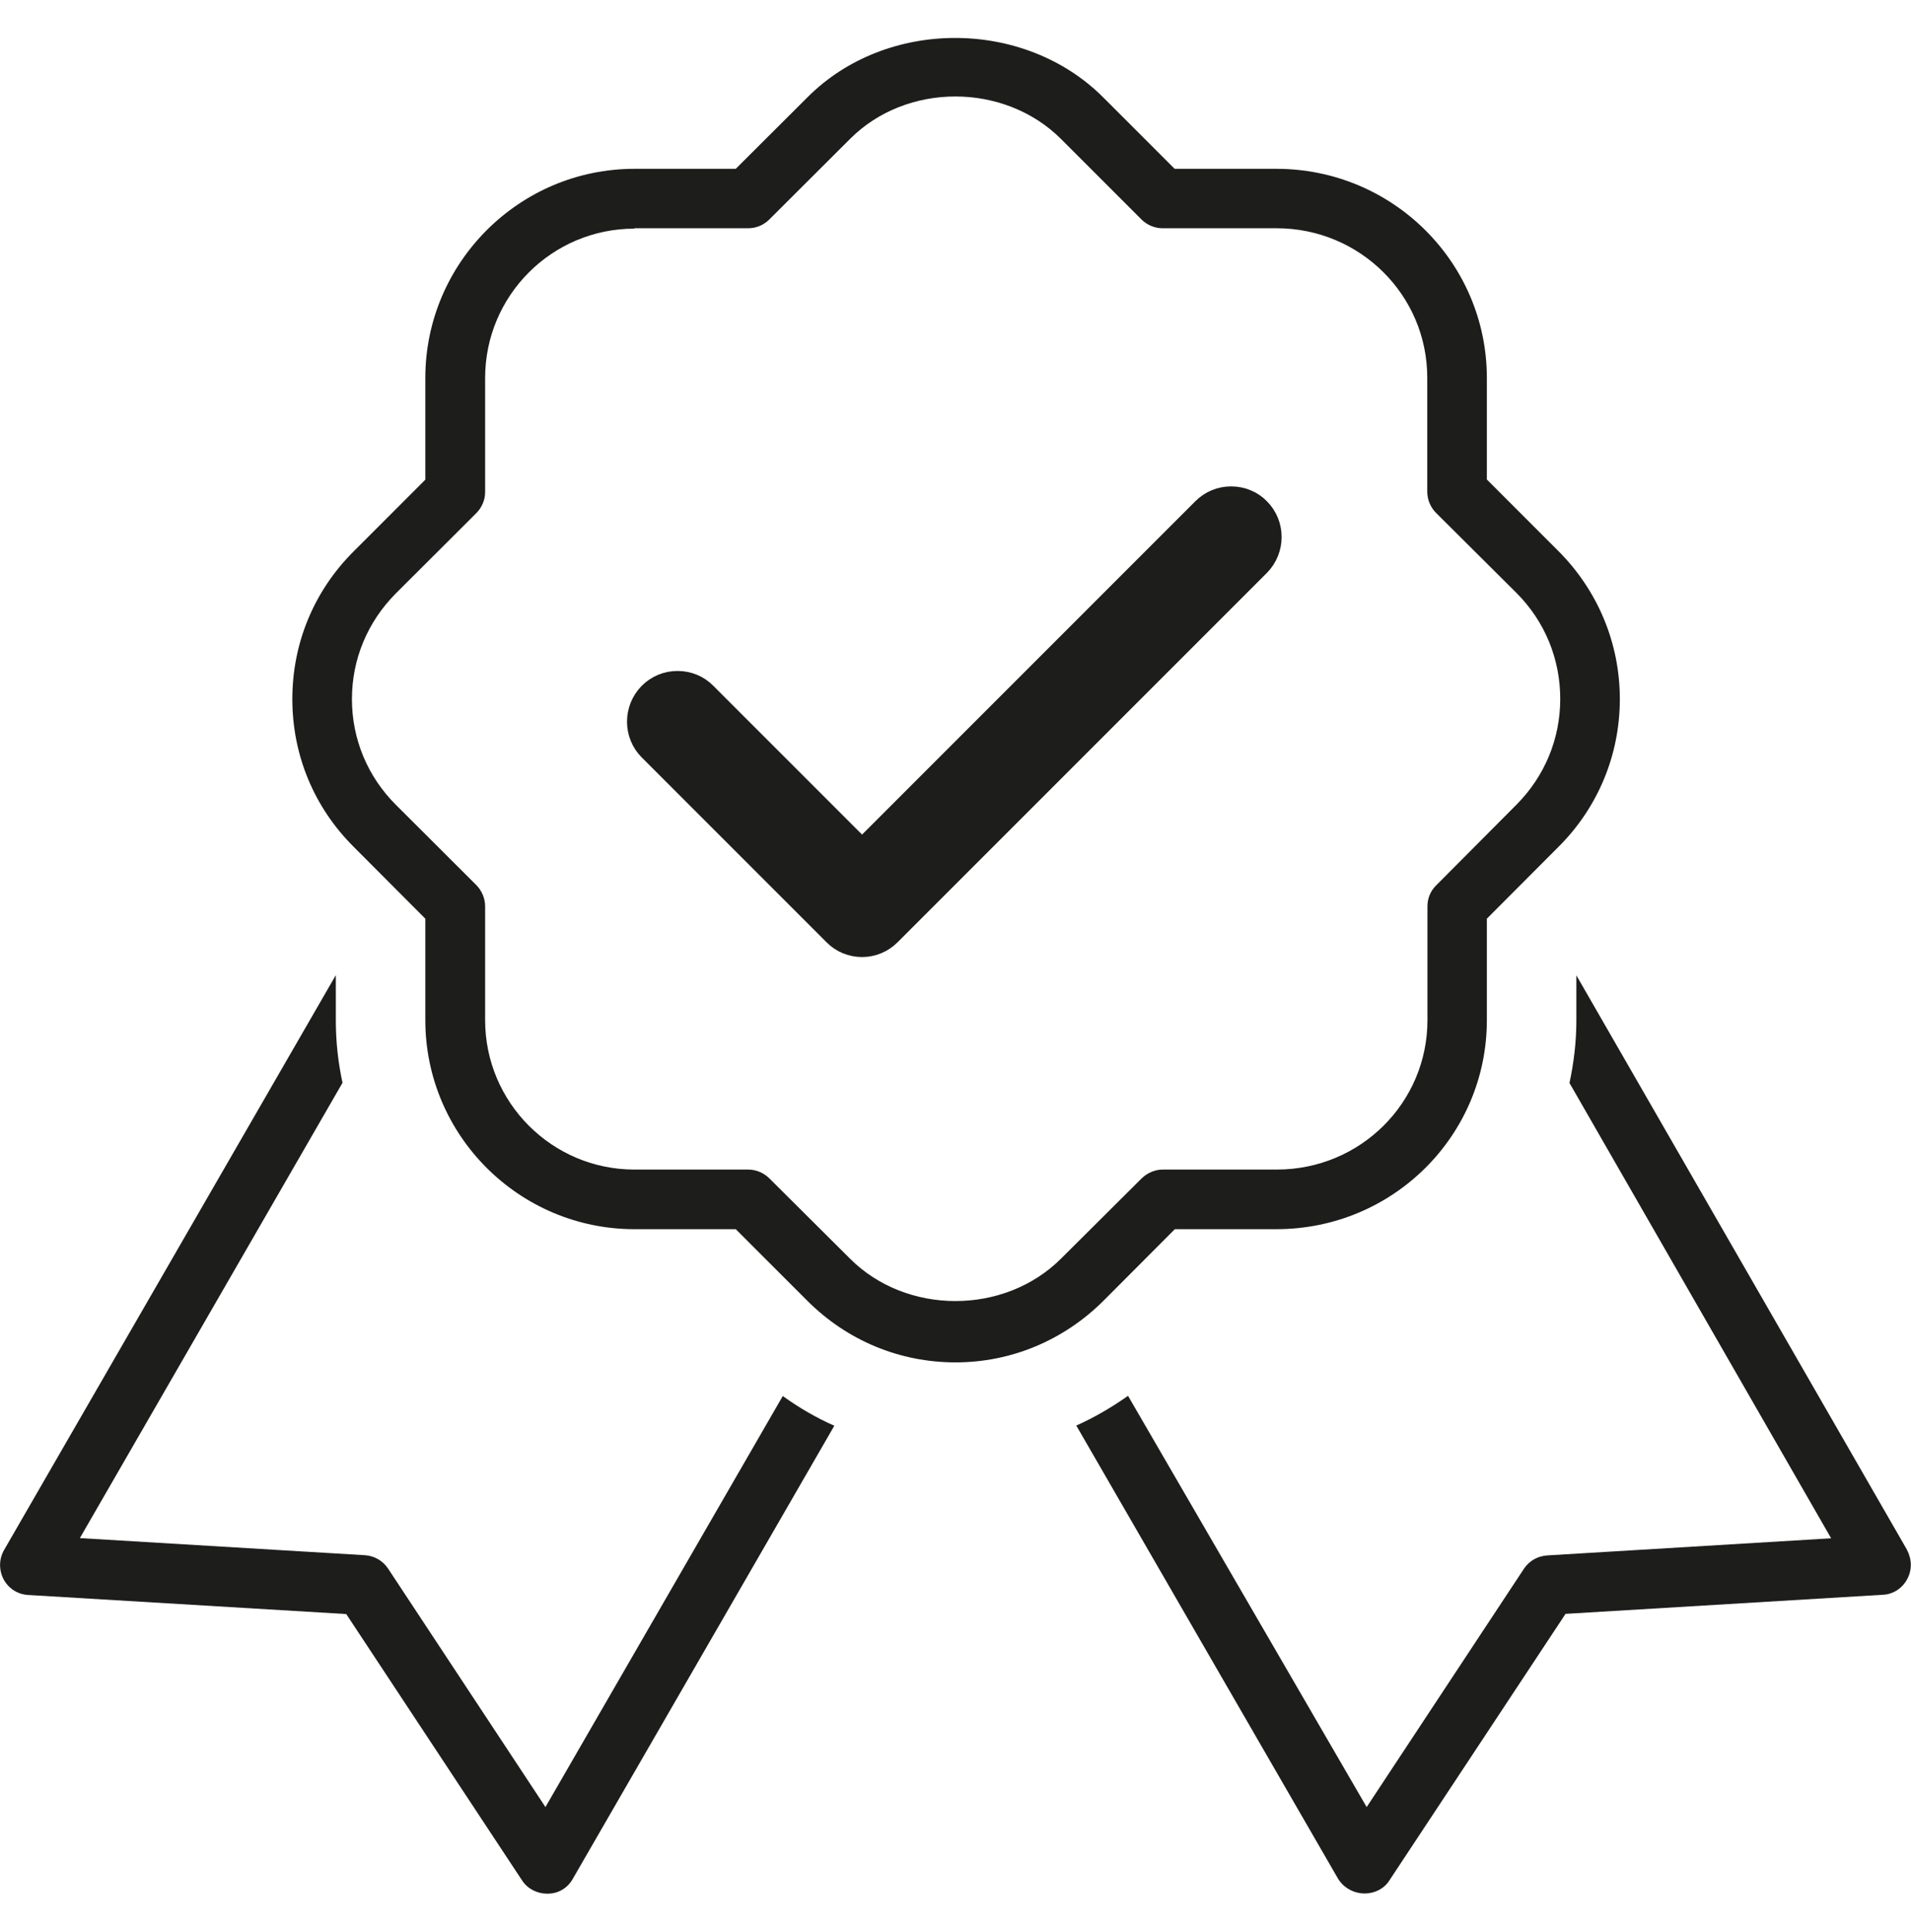
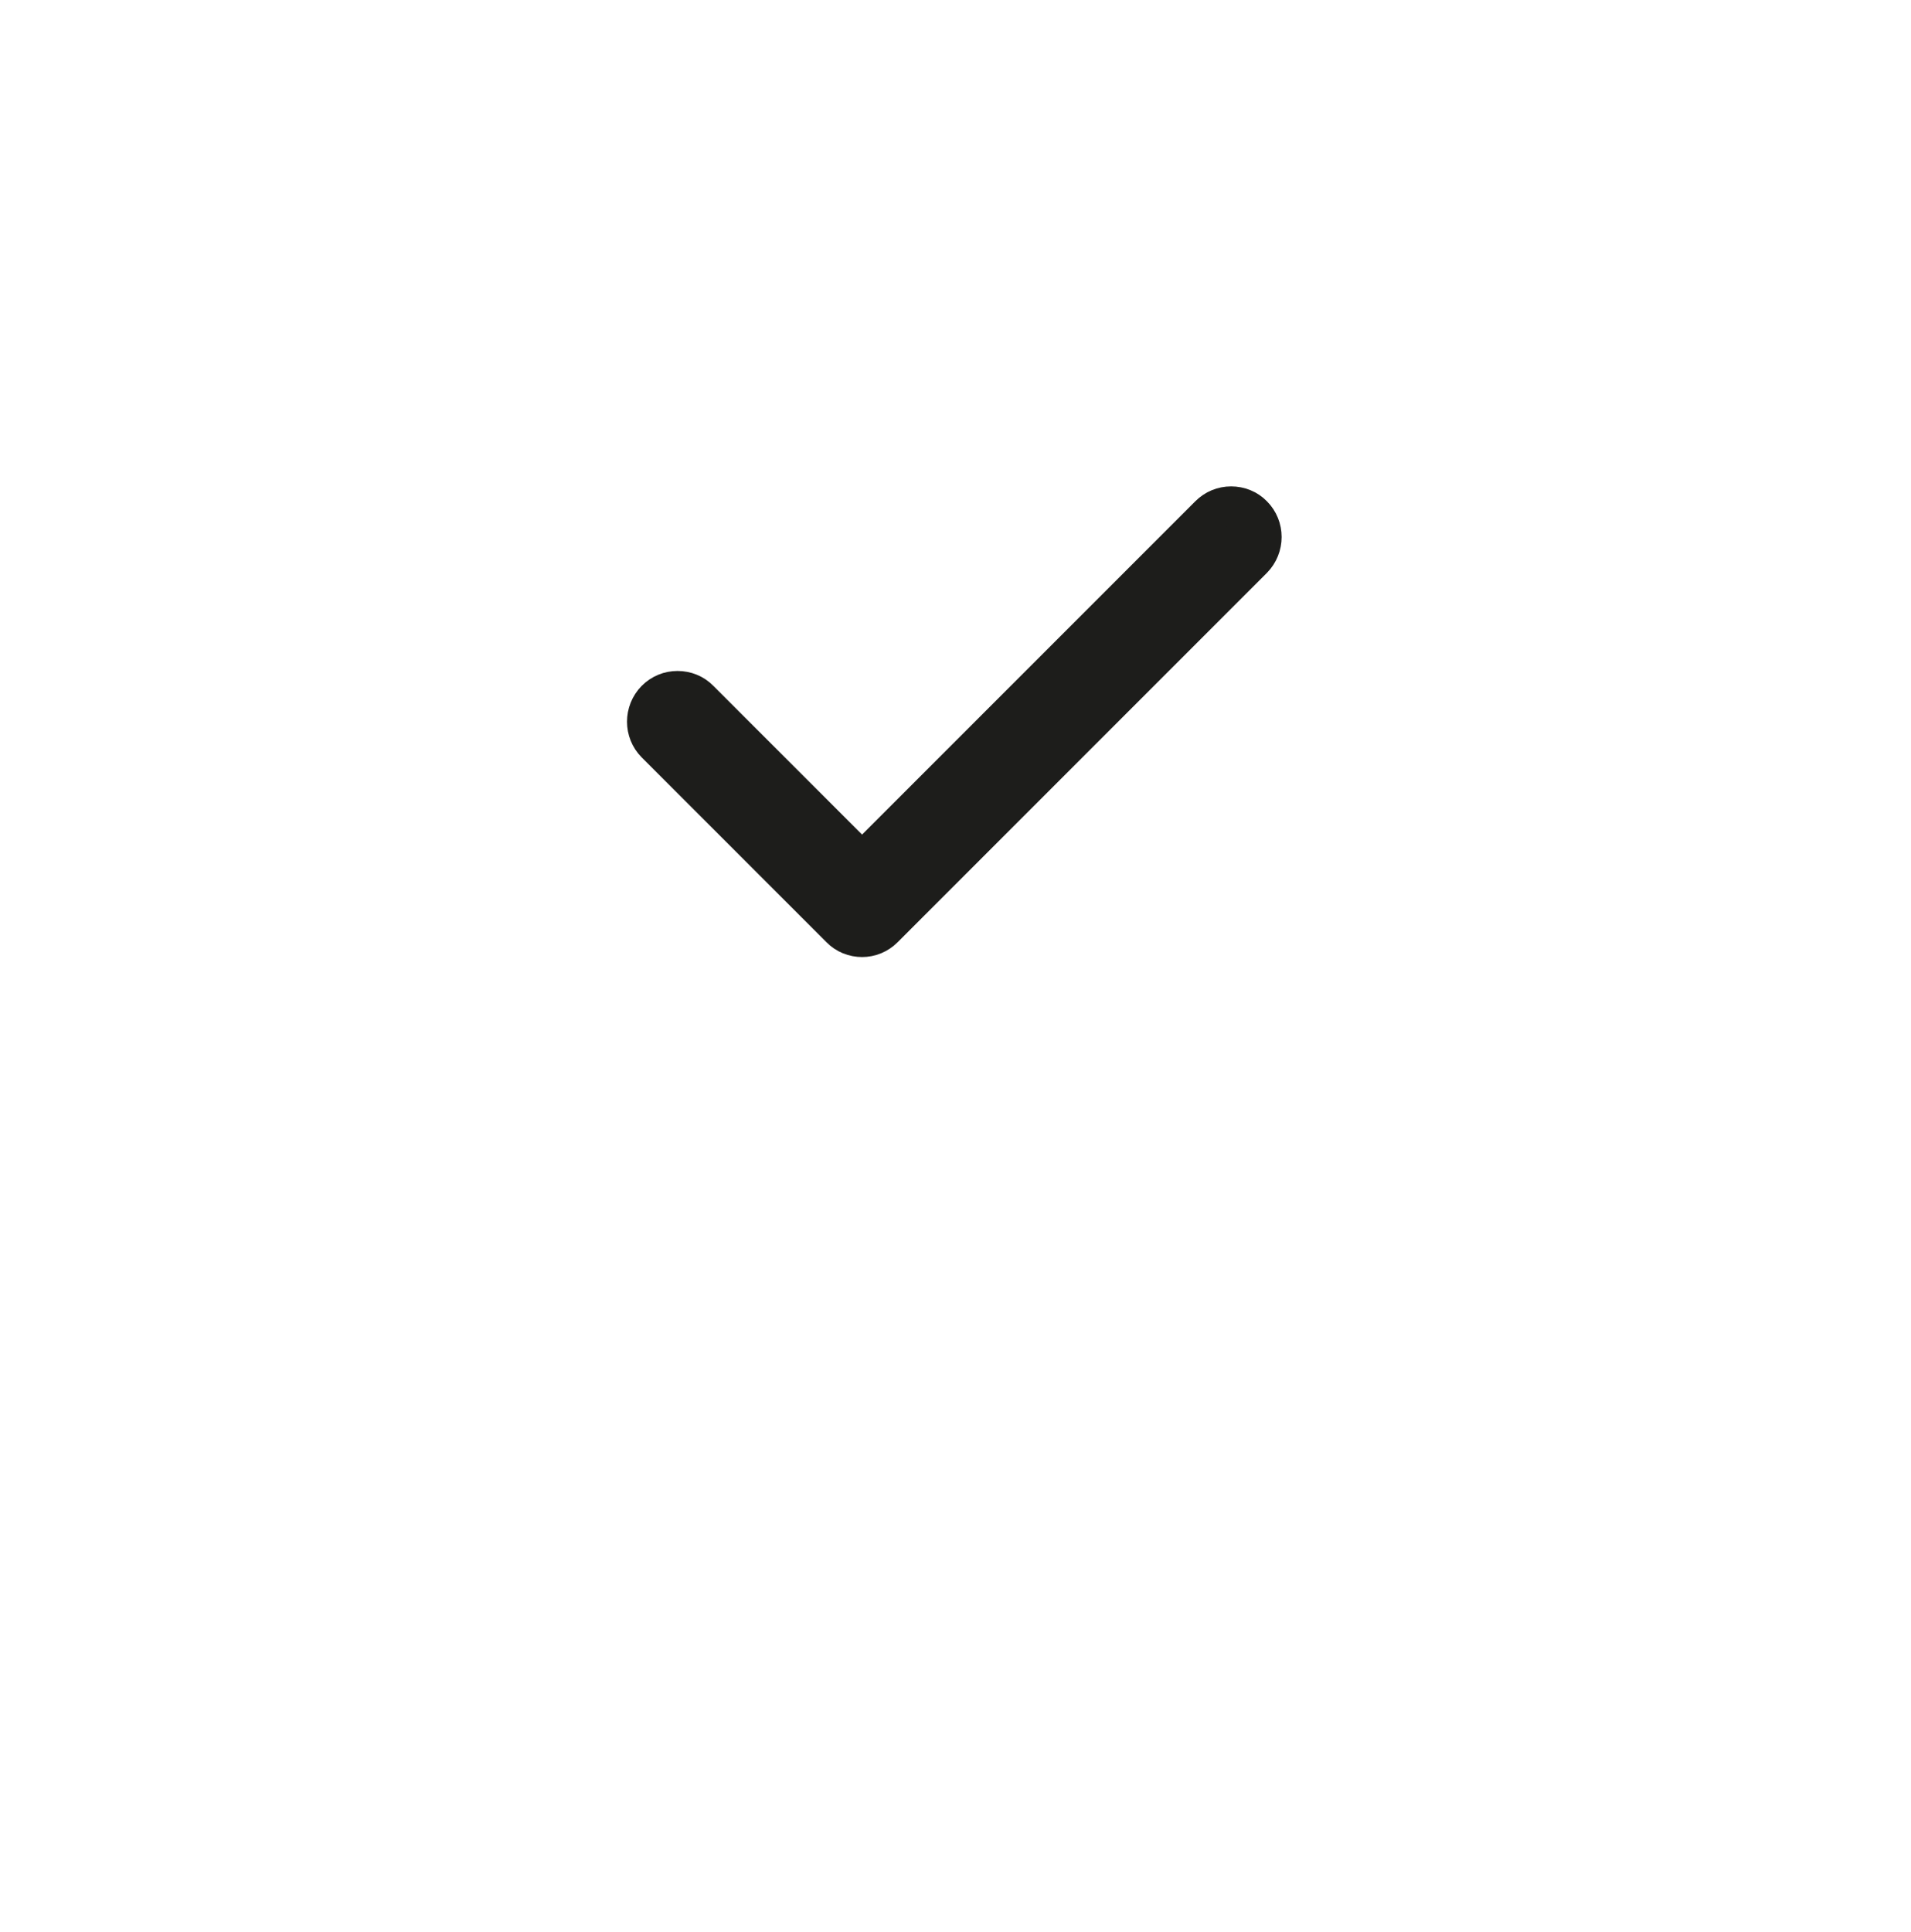
<svg xmlns="http://www.w3.org/2000/svg" id="Layer_1" data-name="Layer 1" viewBox="0 0 97.14 98.18">
  <defs>
    <style>
      .cls-1 {
        stroke: #1d1d1b;
        stroke-miterlimit: 10;
        stroke-width: 2px;
      }

      .cls-1, .cls-2 {
        fill: #1d1d1b;
      }
    </style>
  </defs>
-   <path class="cls-2" d="M48.57,69.24c-2.84,0-5.5-1.11-7.51-3.11l-3.66-3.66h-5.15c-5.86,0-10.63-4.77-10.63-10.62v-5.16l-3.64-3.65c-2.02-2.01-3.12-4.67-3.12-7.51s1.1-5.5,3.12-7.51l3.64-3.64v-5.17c0-5.85,4.77-10.63,10.63-10.63h5.15l3.65-3.64c4.01-4.02,11-4.01,15.02,0l3.64,3.64h5.17c5.92,0,10.7,4.77,10.7,10.63v5.16l3.65,3.65c2,2.01,3.11,4.68,3.11,7.51s-1.11,5.51-3.12,7.51l-3.64,3.65v5.16c0,5.86-4.77,10.62-10.7,10.62h-5.16l-3.65,3.66c-2.02,2-4.68,3.11-7.5,3.11ZM32.25,11.62c-4.19,0-7.59,3.4-7.59,7.59v5.8c0,.39-.16.78-.45,1.07l-4.09,4.08c-1.44,1.45-2.23,3.34-2.23,5.37s.79,3.93,2.23,5.37l4.09,4.08c.28.28.45.68.45,1.08v5.79c0,4.18,3.4,7.59,7.59,7.59h5.78c.41,0,.8.17,1.08.45l4.1,4.08c2.87,2.87,7.84,2.87,10.72,0l4.1-4.08c.29-.28.67-.45,1.08-.45h5.79c4.26,0,7.66-3.41,7.66-7.59v-5.79c0-.4.15-.78.45-1.07l4.08-4.1c1.43-1.44,2.22-3.34,2.22-5.37s-.78-3.93-2.21-5.37l-4.1-4.08c-.29-.29-.45-.68-.45-1.09v-5.79c0-4.18-3.41-7.59-7.66-7.59h-5.8c-.39,0-.78-.16-1.07-.45l-4.09-4.09c-2.88-2.87-7.85-2.88-10.72,0l-4.1,4.09c-.28.28-.66.45-1.08.45h-5.78Z" />
-   <path class="cls-2" d="M96.94,78.77l-16.81-29.2v2.29c0,1.09-.13,2.15-.35,3.18l13.3,23.14-14.43.87c-.48.03-.91.27-1.18.67l-8,12.12-12.13-20.9c-.84.59-1.71,1.1-2.63,1.51l13.3,23.02c.28.47.8.75,1.32.76h.05c.51,0,.99-.25,1.25-.67l8.95-13.54,16.13-.97c.52-.02.99-.33,1.24-.8.25-.47.24-1.01-.02-1.49Z" />
-   <path class="cls-2" d="M27.72,91.83l-8-12.12c-.27-.4-.7-.64-1.17-.67l-14.49-.87,13.35-23.14c-.22-1.02-.34-2.08-.34-3.18v-2.29L.21,78.77c-.27.47-.27,1.02-.03,1.49.25.47.72.77,1.24.8l16.18.97,8.94,13.54c.28.43.77.67,1.26.67h.04c.55,0,1.02-.29,1.28-.76l13.29-23.02c-.93-.41-1.8-.92-2.62-1.51l-12.07,20.9Z" />
  <path class="cls-1" d="M43.83,47.64c-.42,0-.82-.16-1.11-.46l-9.39-9.39c-.61-.61-.61-1.61,0-2.23.3-.3.69-.46,1.11-.46s.82.16,1.11.46l7.73,7.73c.15.15.35.23.54.23s.39-.08.54-.23l17.11-17.11c.3-.3.69-.46,1.11-.46s.82.16,1.11.46c.61.61.61,1.61,0,2.23l-18.77,18.77c-.3.3-.69.46-1.11.46Z" />
</svg>